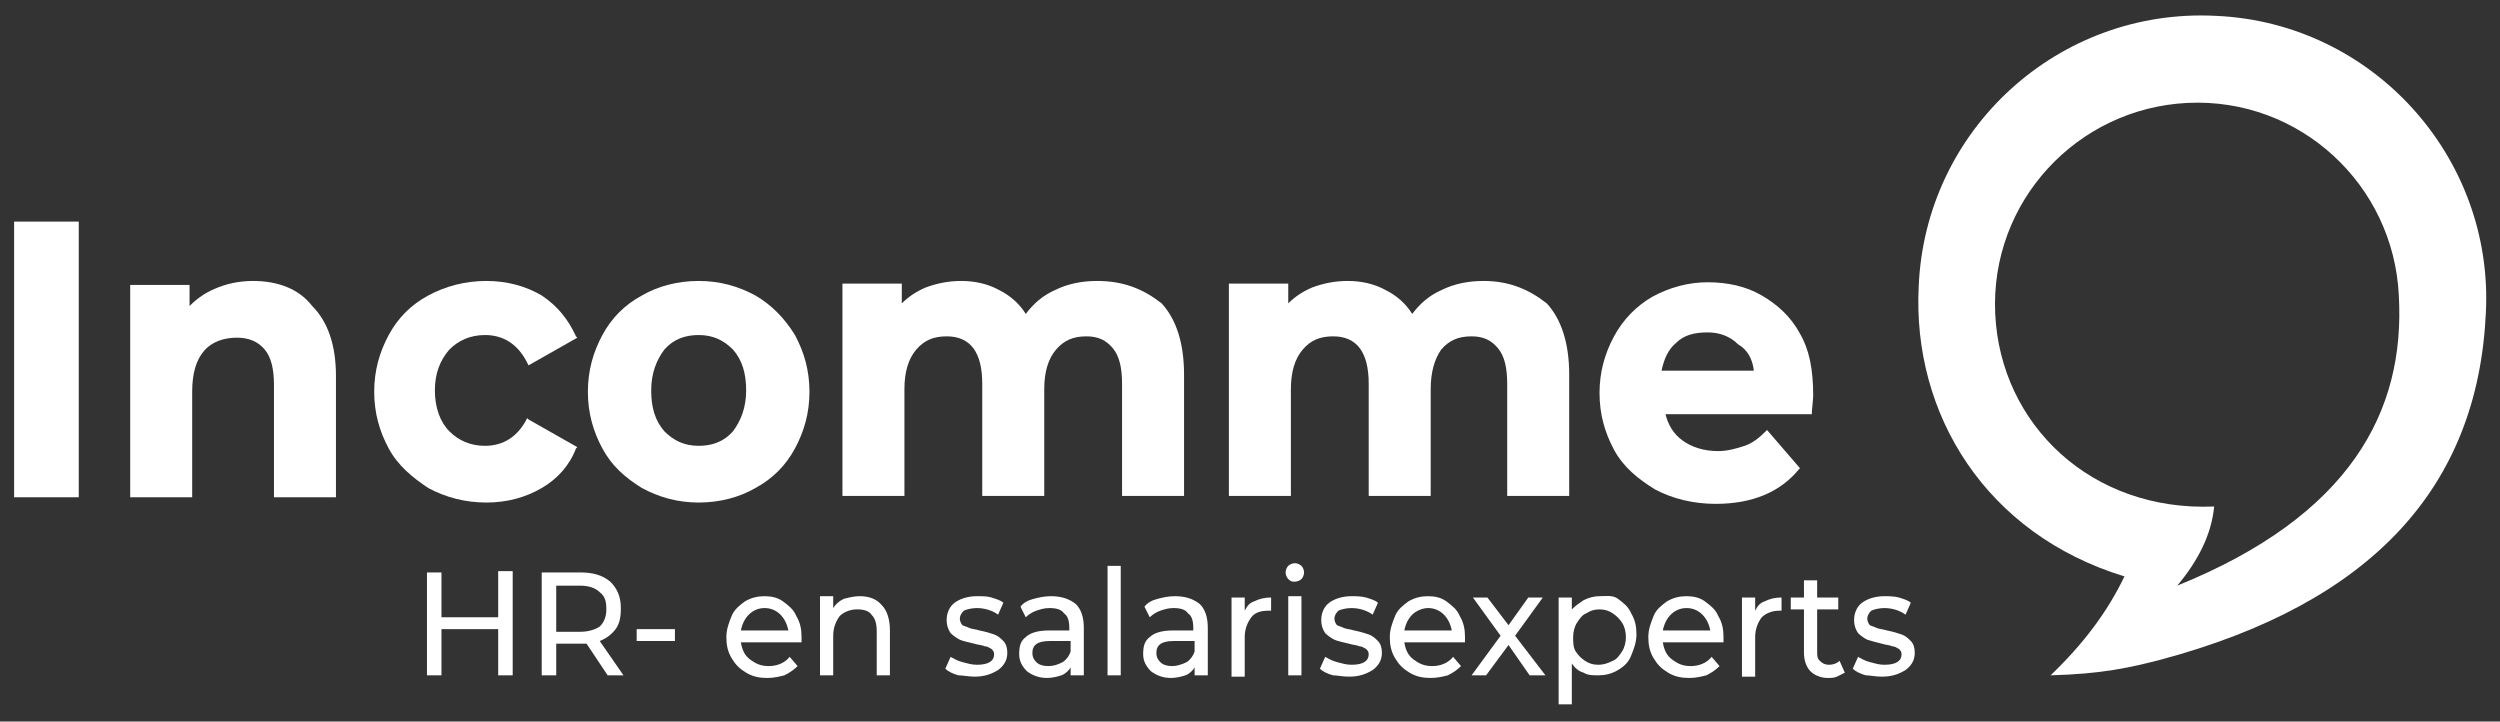
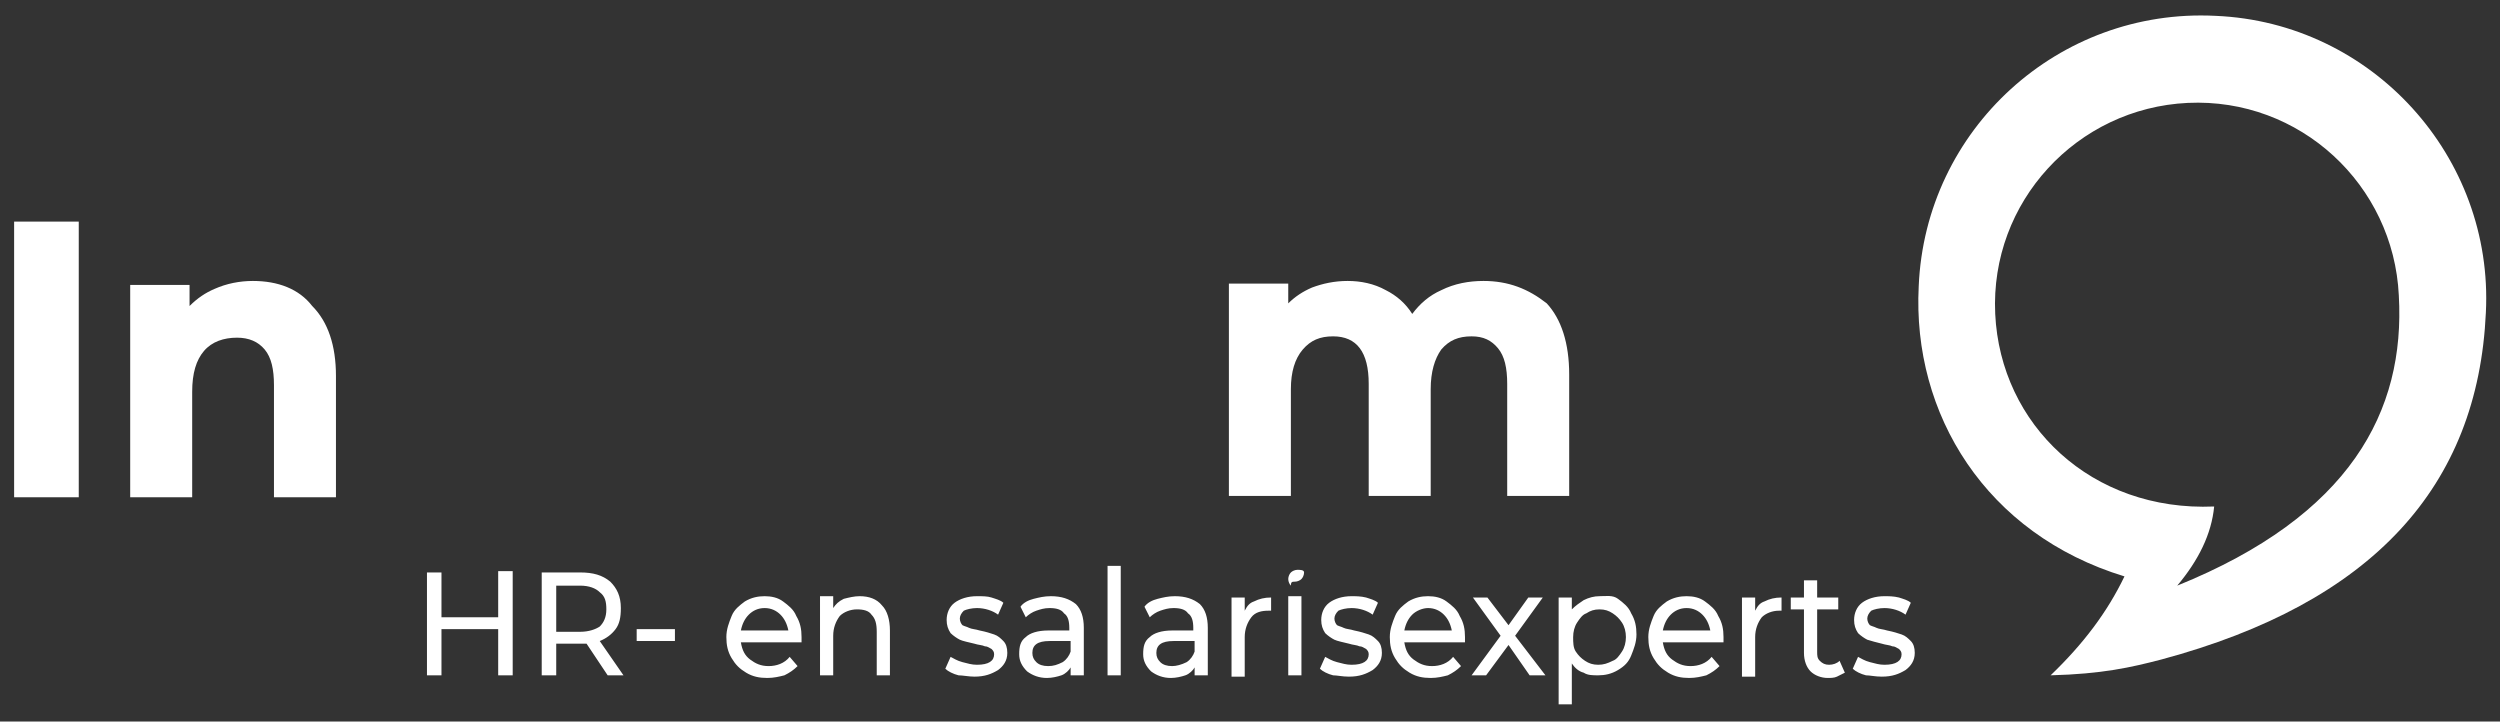
<svg xmlns="http://www.w3.org/2000/svg" version="1.1" id="Laag_1" x="0px" y="0px" viewBox="0 0 189.542 54.703" style="enable-background:new 0 0 189.542 54.703;" xml:space="preserve">
  <rect x="0" y="0" width="189.542" height="54.703" fill="#333333" stroke="none" />
  <style type="text/css">
	.st0{fill:#FFFFFF;}
</style>
  <g>
    <g>
      <g>
        <g>
-           <path class="st0" d="M142.671,51.301c0.8,0,1.3-0.2,1.8-0.5c0.4-0.3,0.7-0.7,0.7-1.3c0-0.4-0.1-0.7-0.3-0.9s-0.4-0.4-0.7-0.5      s-0.6-0.2-1.1-0.3c-0.3-0.1-0.6-0.1-0.8-0.2c-0.2-0.1-0.3-0.1-0.5-0.2c-0.1-0.1-0.2-0.3-0.2-0.5s0.1-0.4,0.3-0.6      c0.2-0.1,0.6-0.2,1-0.2c0.6,0,1.2,0.2,1.6,0.5l0.4-0.9c-0.2-0.2-0.6-0.3-0.9-0.4c-0.4-0.1-0.8-0.1-1.1-0.1      c-0.7,0-1.3,0.2-1.7,0.5s-0.6,0.8-0.6,1.3c0,0.4,0.1,0.7,0.3,1c0.2,0.2,0.5,0.4,0.7,0.5c0.3,0.1,0.7,0.2,1.1,0.3      c0.3,0.1,0.6,0.1,0.8,0.2c0.2,0,0.3,0.1,0.5,0.2c0.1,0.1,0.2,0.2,0.2,0.4c0,0.5-0.4,0.8-1.3,0.8c-0.4,0-0.7-0.1-1.1-0.2      c-0.4-0.1-0.7-0.3-0.9-0.4l-0.4,0.9c0.2,0.2,0.6,0.4,1,0.5C141.771,51.201,142.171,51.301,142.671,51.301 M139.471,50.101      c-0.2,0.2-0.5,0.3-0.8,0.3s-0.5-0.1-0.7-0.3s-0.2-0.4-0.2-0.7v-3.2h1.6v-0.9h-1.6v-1.3h-1v1.3h-1v0.9h1v3.3      c0,0.6,0.2,1.1,0.5,1.4c0.3,0.3,0.8,0.5,1.3,0.5c0.2,0,0.5,0,0.7-0.1s0.4-0.2,0.6-0.3L139.471,50.101z M133.071,46.301v-1h-1v6      h1v-3c0-0.6,0.2-1.1,0.5-1.5c0.3-0.3,0.8-0.5,1.3-0.5c0.1,0,0.2,0,0.2,0v-1c-0.5,0-0.9,0.1-1.3,0.3      C133.471,45.701,133.271,45.901,133.071,46.301 M127.871,46.101c0.5,0,0.9,0.2,1.2,0.5s0.5,0.7,0.6,1.2h-3.6      c0.1-0.5,0.3-0.9,0.6-1.2C126.971,46.301,127.371,46.101,127.871,46.101 M130.671,48.301c0-0.6-0.1-1.1-0.4-1.6      c-0.2-0.5-0.6-0.8-1-1.1s-0.9-0.4-1.4-0.4s-1,0.1-1.5,0.4c-0.4,0.3-0.8,0.6-1,1.1s-0.4,1-0.4,1.6s0.1,1.1,0.4,1.6      c0.3,0.5,0.6,0.8,1.1,1.1s1,0.4,1.6,0.4c0.5,0,0.9-0.1,1.3-0.2c0.4-0.2,0.7-0.4,1-0.7l-0.6-0.7c-0.4,0.5-1,0.7-1.6,0.7      s-1-0.2-1.4-0.5s-0.6-0.7-0.7-1.3h4.6C130.671,48.501,130.671,48.401,130.671,48.301 M121.171,50.401c-0.4,0-0.7-0.1-1-0.3      s-0.5-0.4-0.7-0.7s-0.2-0.7-0.2-1.1c0-0.4,0.1-0.8,0.3-1.1c0.2-0.3,0.4-0.6,0.7-0.7c0.3-0.2,0.6-0.3,1-0.3s0.7,0.1,1,0.3      s0.5,0.4,0.7,0.7s0.3,0.7,0.3,1.1c0,0.4-0.1,0.8-0.3,1.1s-0.4,0.6-0.7,0.7C121.871,50.301,121.571,50.401,121.171,50.401       M121.271,45.201c-0.4,0-0.8,0.1-1.2,0.3c-0.3,0.2-0.6,0.4-0.9,0.7v-0.9h-1v8.1h1v-3.1c0.2,0.3,0.5,0.6,0.9,0.7      c0.3,0.2,0.7,0.2,1.1,0.2c0.5,0,1-0.1,1.5-0.4s0.8-0.6,1-1.1s0.4-1,0.4-1.6s-0.1-1.1-0.4-1.6c-0.2-0.5-0.6-0.8-1-1.1      S121.771,45.201,121.271,45.201 M117.171,51.201l-2.3-3l2.1-2.9h-1.1l-1.5,2.1l-1.6-2.1h-1.1l2.1,2.9l-2.2,3h1.1l1.7-2.3      l1.6,2.3H117.171z M108.271,46.101c0.5,0,0.9,0.2,1.2,0.5c0.3,0.3,0.5,0.7,0.6,1.2h-3.6c0.1-0.5,0.3-0.9,0.6-1.2      C107.371,46.301,107.871,46.101,108.271,46.101 M111.071,48.301c0-0.6-0.1-1.1-0.4-1.6c-0.2-0.5-0.6-0.8-1-1.1s-0.9-0.4-1.4-0.4      s-1,0.1-1.5,0.4c-0.4,0.3-0.8,0.6-1,1.1s-0.4,1-0.4,1.6s0.1,1.1,0.4,1.6s0.6,0.8,1.1,1.1s1,0.4,1.6,0.4c0.5,0,0.9-0.1,1.3-0.2      c0.4-0.2,0.7-0.4,1-0.7l-0.6-0.7c-0.4,0.5-1,0.7-1.6,0.7s-1-0.2-1.4-0.5s-0.6-0.7-0.7-1.3h4.6      C111.071,48.501,111.071,48.401,111.071,48.301 M102.271,51.301c0.8,0,1.3-0.2,1.8-0.5c0.4-0.3,0.7-0.7,0.7-1.3      c0-0.4-0.1-0.7-0.3-0.9c-0.2-0.2-0.4-0.4-0.7-0.5c-0.3-0.1-0.6-0.2-1.1-0.3c-0.3-0.1-0.6-0.1-0.8-0.2c-0.2-0.1-0.3-0.1-0.5-0.2      c-0.1-0.1-0.2-0.3-0.2-0.5s0.1-0.4,0.3-0.6c0.2-0.1,0.6-0.2,1-0.2c0.6,0,1.2,0.2,1.6,0.5l0.4-0.9c-0.2-0.2-0.6-0.3-0.9-0.4      c-0.4-0.1-0.8-0.1-1.1-0.1c-0.7,0-1.3,0.2-1.7,0.5c-0.4,0.3-0.6,0.8-0.6,1.3c0,0.4,0.1,0.7,0.3,1c0.2,0.2,0.5,0.4,0.7,0.5      s0.7,0.2,1.1,0.3c0.3,0.1,0.6,0.1,0.8,0.2c0.2,0,0.3,0.1,0.5,0.2c0.1,0.1,0.2,0.2,0.2,0.4c0,0.5-0.4,0.8-1.3,0.8      c-0.4,0-0.7-0.1-1.1-0.2c-0.4-0.1-0.7-0.3-0.9-0.4l-0.4,0.9c0.2,0.2,0.6,0.4,1,0.5      C101.371,51.201,101.771,51.301,102.271,51.301 M98.171,44.101c0.2,0,0.4-0.1,0.5-0.2c0.1-0.1,0.2-0.3,0.2-0.5s-0.1-0.4-0.2-0.5      s-0.3-0.2-0.5-0.2s-0.4,0.1-0.5,0.2c-0.1,0.1-0.2,0.3-0.2,0.5s0.1,0.4,0.2,0.5C97.871,44.101,97.971,44.101,98.171,44.101       M97.671,51.201h1v-6h-1V51.201z M94.371,46.301v-1h-1v6h1v-3c0-0.6,0.2-1.1,0.5-1.5s0.8-0.5,1.3-0.5c0.1,0,0.2,0,0.2,0v-1      c-0.5,0-0.9,0.1-1.3,0.3C94.771,45.701,94.571,45.901,94.371,46.301 M88.871,50.501c-0.4,0-0.7-0.1-0.9-0.3      c-0.2-0.2-0.3-0.4-0.3-0.7c0-0.6,0.4-0.9,1.3-0.9h1.6v0.8c-0.1,0.3-0.3,0.6-0.6,0.8C89.571,50.401,89.171,50.501,88.871,50.501       M89.071,45.201c-0.5,0-0.9,0.1-1.3,0.2c-0.4,0.1-0.8,0.3-1,0.6l0.4,0.8c0.2-0.2,0.5-0.4,0.8-0.5s0.6-0.2,1-0.2      c0.5,0,0.9,0.1,1.1,0.4c0.3,0.2,0.4,0.6,0.4,1.1v0.2h-1.6c-0.8,0-1.4,0.2-1.7,0.5c-0.4,0.3-0.5,0.7-0.5,1.3      c0,0.5,0.2,0.9,0.6,1.3c0.4,0.3,0.9,0.5,1.5,0.5c0.4,0,0.8-0.1,1.1-0.2c0.3-0.1,0.6-0.4,0.7-0.6v0.6h1v-3.6      c0-0.8-0.2-1.4-0.6-1.8C90.471,45.401,89.871,45.201,89.071,45.201 M83.971,51.201h1v-8.3h-1V51.201z M79.471,50.501      c-0.4,0-0.7-0.1-0.9-0.3c-0.2-0.2-0.3-0.4-0.3-0.7c0-0.6,0.4-0.9,1.3-0.9h1.6v0.8c-0.1,0.3-0.3,0.6-0.6,0.8      C80.171,50.401,79.871,50.501,79.471,50.501 M79.671,45.201c-0.5,0-0.9,0.1-1.3,0.2c-0.4,0.1-0.8,0.3-1,0.6l0.4,0.8      c0.2-0.2,0.5-0.4,0.8-0.5s0.6-0.2,1-0.2c0.5,0,0.9,0.1,1.1,0.4c0.3,0.2,0.4,0.6,0.4,1.1v0.2h-1.6c-0.8,0-1.4,0.2-1.7,0.5      c-0.4,0.3-0.5,0.7-0.5,1.3c0,0.5,0.2,0.9,0.6,1.3c0.4,0.3,0.9,0.5,1.5,0.5c0.4,0,0.8-0.1,1.1-0.2c0.3-0.1,0.6-0.4,0.7-0.6v0.6h1      v-3.6c0-0.8-0.2-1.4-0.6-1.8C81.071,45.401,80.471,45.201,79.671,45.201 M73.871,51.301c0.8,0,1.3-0.2,1.8-0.5      c0.4-0.3,0.7-0.7,0.7-1.3c0-0.4-0.1-0.7-0.3-0.9c-0.2-0.2-0.4-0.4-0.7-0.5c-0.3-0.1-0.6-0.2-1.1-0.3c-0.3-0.1-0.6-0.1-0.8-0.2      c-0.2-0.1-0.3-0.1-0.5-0.2c-0.1-0.1-0.2-0.3-0.2-0.5s0.1-0.4,0.3-0.6c0.2-0.1,0.6-0.2,1-0.2c0.6,0,1.2,0.2,1.6,0.5l0.4-0.9      c-0.2-0.2-0.6-0.3-0.9-0.4s-0.7-0.1-1.1-0.1c-0.7,0-1.3,0.2-1.7,0.5c-0.4,0.3-0.6,0.8-0.6,1.3c0,0.4,0.1,0.7,0.3,1      c0.2,0.2,0.5,0.4,0.7,0.5s0.7,0.2,1.1,0.3c0.3,0.1,0.6,0.1,0.8,0.2c0.2,0,0.3,0.1,0.5,0.2c0.1,0.1,0.2,0.2,0.2,0.4      c0,0.5-0.4,0.8-1.3,0.8c-0.4,0-0.7-0.1-1.1-0.2c-0.4-0.1-0.7-0.3-0.9-0.4l-0.4,0.9c0.2,0.2,0.6,0.4,1,0.5      C72.971,51.201,73.471,51.301,73.871,51.301 M65.171,45.201c-0.4,0-0.8,0.1-1.2,0.2c-0.4,0.2-0.6,0.4-0.8,0.7v-0.9h-1v6h1v-3      c0-0.6,0.2-1.1,0.5-1.5c0.3-0.3,0.8-0.5,1.3-0.5s0.9,0.1,1.1,0.4c0.3,0.3,0.4,0.7,0.4,1.3v3.3h1v-3.4c0-0.8-0.2-1.5-0.6-1.9      C66.471,45.401,65.871,45.201,65.171,45.201 M57.971,46.101c0.5,0,0.9,0.2,1.2,0.5c0.3,0.3,0.5,0.7,0.6,1.2h-3.6      c0.1-0.5,0.3-0.9,0.6-1.2C57.071,46.301,57.471,46.101,57.971,46.101 M60.771,48.301c0-0.6-0.1-1.1-0.4-1.6      c-0.2-0.5-0.6-0.8-1-1.1s-0.9-0.4-1.4-0.4s-1,0.1-1.5,0.4c-0.4,0.3-0.8,0.6-1,1.1s-0.4,1-0.4,1.6s0.1,1.1,0.4,1.6      c0.3,0.5,0.6,0.8,1.1,1.1s1,0.4,1.6,0.4c0.5,0,0.9-0.1,1.3-0.2c0.4-0.2,0.7-0.4,1-0.7l-0.6-0.7c-0.4,0.5-1,0.7-1.6,0.7      s-1-0.2-1.4-0.5s-0.6-0.7-0.7-1.3h4.6C60.771,48.501,60.771,48.401,60.771,48.301 M48.271,48.601h2.9v-0.9h-2.9V48.601z       M43.971,47.901h-1.8v-3.5h1.8c0.7,0,1.2,0.2,1.5,0.5c0.4,0.3,0.5,0.7,0.5,1.3s-0.2,1-0.5,1.3      C45.171,47.701,44.671,47.901,43.971,47.901 M47.271,51.201l-1.8-2.6c0.5-0.2,0.9-0.5,1.2-0.9s0.4-0.9,0.4-1.6      c0-0.9-0.3-1.5-0.8-2c-0.6-0.5-1.3-0.7-2.3-0.7h-2.9v7.8h1.1v-2.4h1.8c0.1,0,0.3,0,0.5,0l1.6,2.4H47.271z M37.771,43.401v3.4      h-4.3v-3.4h-1.1v7.8h1.1v-3.5h4.3v3.5h1.1v-7.9h-1.1C37.771,43.301,37.771,43.401,37.771,43.401z" />
+           <path class="st0" d="M142.671,51.301c0.8,0,1.3-0.2,1.8-0.5c0.4-0.3,0.7-0.7,0.7-1.3c0-0.4-0.1-0.7-0.3-0.9s-0.4-0.4-0.7-0.5      s-0.6-0.2-1.1-0.3c-0.3-0.1-0.6-0.1-0.8-0.2c-0.2-0.1-0.3-0.1-0.5-0.2c-0.1-0.1-0.2-0.3-0.2-0.5s0.1-0.4,0.3-0.6      c0.2-0.1,0.6-0.2,1-0.2c0.6,0,1.2,0.2,1.6,0.5l0.4-0.9c-0.2-0.2-0.6-0.3-0.9-0.4c-0.4-0.1-0.8-0.1-1.1-0.1      c-0.7,0-1.3,0.2-1.7,0.5s-0.6,0.8-0.6,1.3c0,0.4,0.1,0.7,0.3,1c0.2,0.2,0.5,0.4,0.7,0.5c0.3,0.1,0.7,0.2,1.1,0.3      c0.3,0.1,0.6,0.1,0.8,0.2c0.2,0,0.3,0.1,0.5,0.2c0.1,0.1,0.2,0.2,0.2,0.4c0,0.5-0.4,0.8-1.3,0.8c-0.4,0-0.7-0.1-1.1-0.2      c-0.4-0.1-0.7-0.3-0.9-0.4l-0.4,0.9c0.2,0.2,0.6,0.4,1,0.5C141.771,51.201,142.171,51.301,142.671,51.301 M139.471,50.101      c-0.2,0.2-0.5,0.3-0.8,0.3s-0.5-0.1-0.7-0.3s-0.2-0.4-0.2-0.7v-3.2h1.6v-0.9h-1.6v-1.3h-1v1.3h-1v0.9h1v3.3      c0,0.6,0.2,1.1,0.5,1.4c0.3,0.3,0.8,0.5,1.3,0.5c0.2,0,0.5,0,0.7-0.1s0.4-0.2,0.6-0.3L139.471,50.101z M133.071,46.301v-1h-1v6      h1v-3c0-0.6,0.2-1.1,0.5-1.5c0.3-0.3,0.8-0.5,1.3-0.5c0.1,0,0.2,0,0.2,0v-1c-0.5,0-0.9,0.1-1.3,0.3      C133.471,45.701,133.271,45.901,133.071,46.301 M127.871,46.101c0.5,0,0.9,0.2,1.2,0.5s0.5,0.7,0.6,1.2h-3.6      c0.1-0.5,0.3-0.9,0.6-1.2C126.971,46.301,127.371,46.101,127.871,46.101 M130.671,48.301c0-0.6-0.1-1.1-0.4-1.6      c-0.2-0.5-0.6-0.8-1-1.1s-0.9-0.4-1.4-0.4s-1,0.1-1.5,0.4c-0.4,0.3-0.8,0.6-1,1.1s-0.4,1-0.4,1.6s0.1,1.1,0.4,1.6      c0.3,0.5,0.6,0.8,1.1,1.1s1,0.4,1.6,0.4c0.5,0,0.9-0.1,1.3-0.2c0.4-0.2,0.7-0.4,1-0.7l-0.6-0.7c-0.4,0.5-1,0.7-1.6,0.7      s-1-0.2-1.4-0.5s-0.6-0.7-0.7-1.3h4.6C130.671,48.501,130.671,48.401,130.671,48.301 M121.171,50.401c-0.4,0-0.7-0.1-1-0.3      s-0.5-0.4-0.7-0.7s-0.2-0.7-0.2-1.1c0-0.4,0.1-0.8,0.3-1.1c0.2-0.3,0.4-0.6,0.7-0.7c0.3-0.2,0.6-0.3,1-0.3s0.7,0.1,1,0.3      s0.5,0.4,0.7,0.7s0.3,0.7,0.3,1.1c0,0.4-0.1,0.8-0.3,1.1s-0.4,0.6-0.7,0.7C121.871,50.301,121.571,50.401,121.171,50.401       M121.271,45.201c-0.4,0-0.8,0.1-1.2,0.3c-0.3,0.2-0.6,0.4-0.9,0.7v-0.9h-1v8.1h1v-3.1c0.2,0.3,0.5,0.6,0.9,0.7      c0.3,0.2,0.7,0.2,1.1,0.2c0.5,0,1-0.1,1.5-0.4s0.8-0.6,1-1.1s0.4-1,0.4-1.6s-0.1-1.1-0.4-1.6c-0.2-0.5-0.6-0.8-1-1.1      S121.771,45.201,121.271,45.201 M117.171,51.201l-2.3-3l2.1-2.9h-1.1l-1.5,2.1l-1.6-2.1h-1.1l2.1,2.9l-2.2,3h1.1l1.7-2.3      l1.6,2.3H117.171z M108.271,46.101c0.5,0,0.9,0.2,1.2,0.5c0.3,0.3,0.5,0.7,0.6,1.2h-3.6c0.1-0.5,0.3-0.9,0.6-1.2      C107.371,46.301,107.871,46.101,108.271,46.101 M111.071,48.301c0-0.6-0.1-1.1-0.4-1.6c-0.2-0.5-0.6-0.8-1-1.1s-0.9-0.4-1.4-0.4      s-1,0.1-1.5,0.4c-0.4,0.3-0.8,0.6-1,1.1s-0.4,1-0.4,1.6s0.1,1.1,0.4,1.6s0.6,0.8,1.1,1.1s1,0.4,1.6,0.4c0.5,0,0.9-0.1,1.3-0.2      c0.4-0.2,0.7-0.4,1-0.7l-0.6-0.7c-0.4,0.5-1,0.7-1.6,0.7s-1-0.2-1.4-0.5s-0.6-0.7-0.7-1.3h4.6      C111.071,48.501,111.071,48.401,111.071,48.301 M102.271,51.301c0.8,0,1.3-0.2,1.8-0.5c0.4-0.3,0.7-0.7,0.7-1.3      c0-0.4-0.1-0.7-0.3-0.9c-0.2-0.2-0.4-0.4-0.7-0.5c-0.3-0.1-0.6-0.2-1.1-0.3c-0.3-0.1-0.6-0.1-0.8-0.2c-0.2-0.1-0.3-0.1-0.5-0.2      c-0.1-0.1-0.2-0.3-0.2-0.5s0.1-0.4,0.3-0.6c0.2-0.1,0.6-0.2,1-0.2c0.6,0,1.2,0.2,1.6,0.5l0.4-0.9c-0.2-0.2-0.6-0.3-0.9-0.4      c-0.4-0.1-0.8-0.1-1.1-0.1c-0.7,0-1.3,0.2-1.7,0.5c-0.4,0.3-0.6,0.8-0.6,1.3c0,0.4,0.1,0.7,0.3,1c0.2,0.2,0.5,0.4,0.7,0.5      s0.7,0.2,1.1,0.3c0.3,0.1,0.6,0.1,0.8,0.2c0.2,0,0.3,0.1,0.5,0.2c0.1,0.1,0.2,0.2,0.2,0.4c0,0.5-0.4,0.8-1.3,0.8      c-0.4,0-0.7-0.1-1.1-0.2c-0.4-0.1-0.7-0.3-0.9-0.4l-0.4,0.9c0.2,0.2,0.6,0.4,1,0.5      C101.371,51.201,101.771,51.301,102.271,51.301 M98.171,44.101c0.2,0,0.4-0.1,0.5-0.2c0.1-0.1,0.2-0.3,0.2-0.5s-0.3-0.2-0.5-0.2s-0.4,0.1-0.5,0.2c-0.1,0.1-0.2,0.3-0.2,0.5s0.1,0.4,0.2,0.5C97.871,44.101,97.971,44.101,98.171,44.101       M97.671,51.201h1v-6h-1V51.201z M94.371,46.301v-1h-1v6h1v-3c0-0.6,0.2-1.1,0.5-1.5s0.8-0.5,1.3-0.5c0.1,0,0.2,0,0.2,0v-1      c-0.5,0-0.9,0.1-1.3,0.3C94.771,45.701,94.571,45.901,94.371,46.301 M88.871,50.501c-0.4,0-0.7-0.1-0.9-0.3      c-0.2-0.2-0.3-0.4-0.3-0.7c0-0.6,0.4-0.9,1.3-0.9h1.6v0.8c-0.1,0.3-0.3,0.6-0.6,0.8C89.571,50.401,89.171,50.501,88.871,50.501       M89.071,45.201c-0.5,0-0.9,0.1-1.3,0.2c-0.4,0.1-0.8,0.3-1,0.6l0.4,0.8c0.2-0.2,0.5-0.4,0.8-0.5s0.6-0.2,1-0.2      c0.5,0,0.9,0.1,1.1,0.4c0.3,0.2,0.4,0.6,0.4,1.1v0.2h-1.6c-0.8,0-1.4,0.2-1.7,0.5c-0.4,0.3-0.5,0.7-0.5,1.3      c0,0.5,0.2,0.9,0.6,1.3c0.4,0.3,0.9,0.5,1.5,0.5c0.4,0,0.8-0.1,1.1-0.2c0.3-0.1,0.6-0.4,0.7-0.6v0.6h1v-3.6      c0-0.8-0.2-1.4-0.6-1.8C90.471,45.401,89.871,45.201,89.071,45.201 M83.971,51.201h1v-8.3h-1V51.201z M79.471,50.501      c-0.4,0-0.7-0.1-0.9-0.3c-0.2-0.2-0.3-0.4-0.3-0.7c0-0.6,0.4-0.9,1.3-0.9h1.6v0.8c-0.1,0.3-0.3,0.6-0.6,0.8      C80.171,50.401,79.871,50.501,79.471,50.501 M79.671,45.201c-0.5,0-0.9,0.1-1.3,0.2c-0.4,0.1-0.8,0.3-1,0.6l0.4,0.8      c0.2-0.2,0.5-0.4,0.8-0.5s0.6-0.2,1-0.2c0.5,0,0.9,0.1,1.1,0.4c0.3,0.2,0.4,0.6,0.4,1.1v0.2h-1.6c-0.8,0-1.4,0.2-1.7,0.5      c-0.4,0.3-0.5,0.7-0.5,1.3c0,0.5,0.2,0.9,0.6,1.3c0.4,0.3,0.9,0.5,1.5,0.5c0.4,0,0.8-0.1,1.1-0.2c0.3-0.1,0.6-0.4,0.7-0.6v0.6h1      v-3.6c0-0.8-0.2-1.4-0.6-1.8C81.071,45.401,80.471,45.201,79.671,45.201 M73.871,51.301c0.8,0,1.3-0.2,1.8-0.5      c0.4-0.3,0.7-0.7,0.7-1.3c0-0.4-0.1-0.7-0.3-0.9c-0.2-0.2-0.4-0.4-0.7-0.5c-0.3-0.1-0.6-0.2-1.1-0.3c-0.3-0.1-0.6-0.1-0.8-0.2      c-0.2-0.1-0.3-0.1-0.5-0.2c-0.1-0.1-0.2-0.3-0.2-0.5s0.1-0.4,0.3-0.6c0.2-0.1,0.6-0.2,1-0.2c0.6,0,1.2,0.2,1.6,0.5l0.4-0.9      c-0.2-0.2-0.6-0.3-0.9-0.4s-0.7-0.1-1.1-0.1c-0.7,0-1.3,0.2-1.7,0.5c-0.4,0.3-0.6,0.8-0.6,1.3c0,0.4,0.1,0.7,0.3,1      c0.2,0.2,0.5,0.4,0.7,0.5s0.7,0.2,1.1,0.3c0.3,0.1,0.6,0.1,0.8,0.2c0.2,0,0.3,0.1,0.5,0.2c0.1,0.1,0.2,0.2,0.2,0.4      c0,0.5-0.4,0.8-1.3,0.8c-0.4,0-0.7-0.1-1.1-0.2c-0.4-0.1-0.7-0.3-0.9-0.4l-0.4,0.9c0.2,0.2,0.6,0.4,1,0.5      C72.971,51.201,73.471,51.301,73.871,51.301 M65.171,45.201c-0.4,0-0.8,0.1-1.2,0.2c-0.4,0.2-0.6,0.4-0.8,0.7v-0.9h-1v6h1v-3      c0-0.6,0.2-1.1,0.5-1.5c0.3-0.3,0.8-0.5,1.3-0.5s0.9,0.1,1.1,0.4c0.3,0.3,0.4,0.7,0.4,1.3v3.3h1v-3.4c0-0.8-0.2-1.5-0.6-1.9      C66.471,45.401,65.871,45.201,65.171,45.201 M57.971,46.101c0.5,0,0.9,0.2,1.2,0.5c0.3,0.3,0.5,0.7,0.6,1.2h-3.6      c0.1-0.5,0.3-0.9,0.6-1.2C57.071,46.301,57.471,46.101,57.971,46.101 M60.771,48.301c0-0.6-0.1-1.1-0.4-1.6      c-0.2-0.5-0.6-0.8-1-1.1s-0.9-0.4-1.4-0.4s-1,0.1-1.5,0.4c-0.4,0.3-0.8,0.6-1,1.1s-0.4,1-0.4,1.6s0.1,1.1,0.4,1.6      c0.3,0.5,0.6,0.8,1.1,1.1s1,0.4,1.6,0.4c0.5,0,0.9-0.1,1.3-0.2c0.4-0.2,0.7-0.4,1-0.7l-0.6-0.7c-0.4,0.5-1,0.7-1.6,0.7      s-1-0.2-1.4-0.5s-0.6-0.7-0.7-1.3h4.6C60.771,48.501,60.771,48.401,60.771,48.301 M48.271,48.601h2.9v-0.9h-2.9V48.601z       M43.971,47.901h-1.8v-3.5h1.8c0.7,0,1.2,0.2,1.5,0.5c0.4,0.3,0.5,0.7,0.5,1.3s-0.2,1-0.5,1.3      C45.171,47.701,44.671,47.901,43.971,47.901 M47.271,51.201l-1.8-2.6c0.5-0.2,0.9-0.5,1.2-0.9s0.4-0.9,0.4-1.6      c0-0.9-0.3-1.5-0.8-2c-0.6-0.5-1.3-0.7-2.3-0.7h-2.9v7.8h1.1v-2.4h1.8c0.1,0,0.3,0,0.5,0l1.6,2.4H47.271z M37.771,43.401v3.4      h-4.3v-3.4h-1.1v7.8h1.1v-3.5h4.3v3.5h1.1v-7.9h-1.1C37.771,43.301,37.771,43.401,37.771,43.401z" />
        </g>
      </g>
      <g>
        <g>
          <path class="st0" d="M165.071,44.401c1.6-1.9,2.6-3.9,2.8-6c-9.3,0.4-16.2-6.2-16.6-14.6c-0.4-8.5,6.2-15.6,14.6-16      c8.5-0.4,15.6,6.2,16,14.6C182.371,31.201,178.171,39.101,165.071,44.401 M167.971,1.201c-11.9-0.6-22,8.6-22.5,20.5      c-0.5,9.7,5.1,18.8,15.6,22c-1.3,2.7-3.1,5.1-5.6,7.5c3.9-0.1,6.1-0.6,8.4-1.2c16-4.3,24-13.1,24.6-26.3      C189.071,11.901,179.871,1.701,167.971,1.201" />
        </g>
      </g>
    </g>
    <rect x="1.071" y="16.801" class="st0" width="4.9" height="20.9" />
    <g>
      <g>
        <g>
          <path class="st0" d="M19.171,21.301c-1,0-2,0.2-2.9,0.6c-0.7,0.3-1.3,0.7-1.9,1.3v-1.6h-4.5v16.1h4.7v-8c0-1.4,0.3-2.4,0.9-3.1      c0.6-0.7,1.5-1,2.5-1c0.9,0,1.6,0.3,2.1,0.9s0.7,1.5,0.7,2.7v8.5h4.7v-9.2c0-2.3-0.6-4.1-1.8-5.3      C22.671,21.901,21.071,21.301,19.171,21.301" />
        </g>
      </g>
      <g>
        <g>
-           <path class="st0" d="M39.971,31.701c-0.7,1.4-1.8,2.1-3.2,2.1c-1.1,0-2-0.4-2.7-1.1c-0.7-0.7-1.1-1.8-1.1-3.1s0.4-2.3,1.1-3.1      c0.7-0.7,1.6-1.1,2.7-1.1c1.4,0,2.5,0.7,3.2,2.1l0.1,0.2l3.7-2.1l-0.1-0.1c-0.6-1.3-1.4-2.3-2.6-3.1c-1.2-0.7-2.6-1.1-4.2-1.1      c-1.6,0-3.1,0.4-4.4,1.1c-1.3,0.7-2.3,1.7-3,3s-1.1,2.7-1.1,4.3c0,1.6,0.4,3,1.1,4.3c0.7,1.3,1.8,2.2,3,3      c1.3,0.7,2.8,1.1,4.4,1.1c1.6,0,3-0.4,4.2-1.1c1.2-0.7,2.1-1.7,2.6-3l0.1-0.1l-3.7-2.1L39.971,31.701z" />
-         </g>
+           </g>
      </g>
      <g>
        <g>
-           <path class="st0" d="M55.571,32.701c-0.7,0.8-1.6,1.1-2.6,1.1c-1.1,0-1.9-0.4-2.6-1.1c-0.7-0.8-1-1.8-1-3.1s0.4-2.3,1-3.1      c0.7-0.8,1.6-1.1,2.6-1.1c1.1,0,1.9,0.4,2.6,1.1c0.7,0.8,1,1.8,1,3.1S56.171,31.901,55.571,32.701 M57.271,22.401      c-1.3-0.7-2.7-1.1-4.3-1.1s-3.1,0.4-4.3,1.1c-1.3,0.7-2.3,1.7-3,3s-1.1,2.7-1.1,4.3s0.4,3,1.1,4.3c0.7,1.3,1.7,2.2,3,3      c1.3,0.7,2.7,1.1,4.3,1.1s3.1-0.4,4.3-1.1c1.3-0.7,2.3-1.7,3-3s1.1-2.7,1.1-4.3c0-1.6-0.4-3-1.1-4.3      C59.471,24.101,58.471,23.101,57.271,22.401" />
-         </g>
+           </g>
      </g>
      <g>
        <g>
-           <path class="st0" d="M83.171,21.301c-1.1,0-2.2,0.2-3.2,0.7c-0.9,0.4-1.6,1-2.2,1.8c-0.5-0.8-1.2-1.4-2-1.8      c-0.9-0.5-1.9-0.7-2.9-0.7s-1.9,0.2-2.7,0.5c-0.7,0.3-1.3,0.7-1.8,1.2v-1.5h-4.5v16.1h4.7v-8.1c0-1.3,0.3-2.3,0.9-3s1.3-1,2.3-1      c1.8,0,2.7,1.2,2.7,3.6v8.5h4.7v-8.1c0-1.3,0.3-2.3,0.9-3s1.3-1,2.3-1c0.9,0,1.5,0.3,2,0.9s0.7,1.5,0.7,2.7v8.5h4.7v-9.2      c0-2.4-0.6-4.2-1.7-5.4C86.671,21.901,85.171,21.301,83.171,21.301" />
-         </g>
+           </g>
      </g>
      <g>
        <g>
          <path class="st0" d="M112.471,21.301c-1.1,0-2.2,0.2-3.2,0.7c-0.9,0.4-1.6,1-2.2,1.8c-0.5-0.8-1.2-1.4-2-1.8      c-0.9-0.5-1.9-0.7-2.9-0.7s-1.9,0.2-2.7,0.5c-0.7,0.3-1.3,0.7-1.8,1.2v-1.5h-4.5v16.1h4.7v-8.1c0-1.3,0.3-2.3,0.9-3s1.3-1,2.3-1      c1.8,0,2.7,1.2,2.7,3.6v8.5h4.7v-8.1c0-1.3,0.3-2.3,0.8-3c0.6-0.7,1.3-1,2.3-1c0.9,0,1.5,0.3,2,0.9s0.7,1.5,0.7,2.7v8.5h4.7      v-9.2c0-2.4-0.6-4.2-1.7-5.4C115.871,21.901,114.371,21.301,112.471,21.301" />
        </g>
      </g>
      <g>
        <g>
-           <path class="st0" d="M132.971,28.101h-7c0.2-0.9,0.5-1.6,1.1-2.1c0.6-0.6,1.4-0.8,2.4-0.8c0.9,0,1.7,0.3,2.3,0.9      C132.471,26.501,132.871,27.201,132.971,28.101 M136.471,25.301c-0.7-1.3-1.7-2.2-2.9-2.9c-1.2-0.7-2.6-1-4.1-1      s-2.9,0.4-4.2,1.1c-1.2,0.7-2.2,1.7-2.9,3s-1.1,2.7-1.1,4.3c0,1.6,0.4,3,1.1,4.3c0.7,1.3,1.8,2.2,3.1,3c1.3,0.7,2.9,1.1,4.6,1.1      c2.8,0,4.9-0.9,6.3-2.6l0.1-0.1l-2.5-2.9l-0.1,0.1c-0.5,0.5-1,0.9-1.6,1.1c-0.6,0.2-1.3,0.4-2,0.4c-1.1,0-2-0.3-2.7-0.8      s-1.1-1.2-1.3-2h11.1v-0.2c0.1-1,0.1-1.2,0.1-1.2C137.471,28.001,137.171,26.501,136.471,25.301" />
-         </g>
+           </g>
      </g>
    </g>
  </g>
</svg>